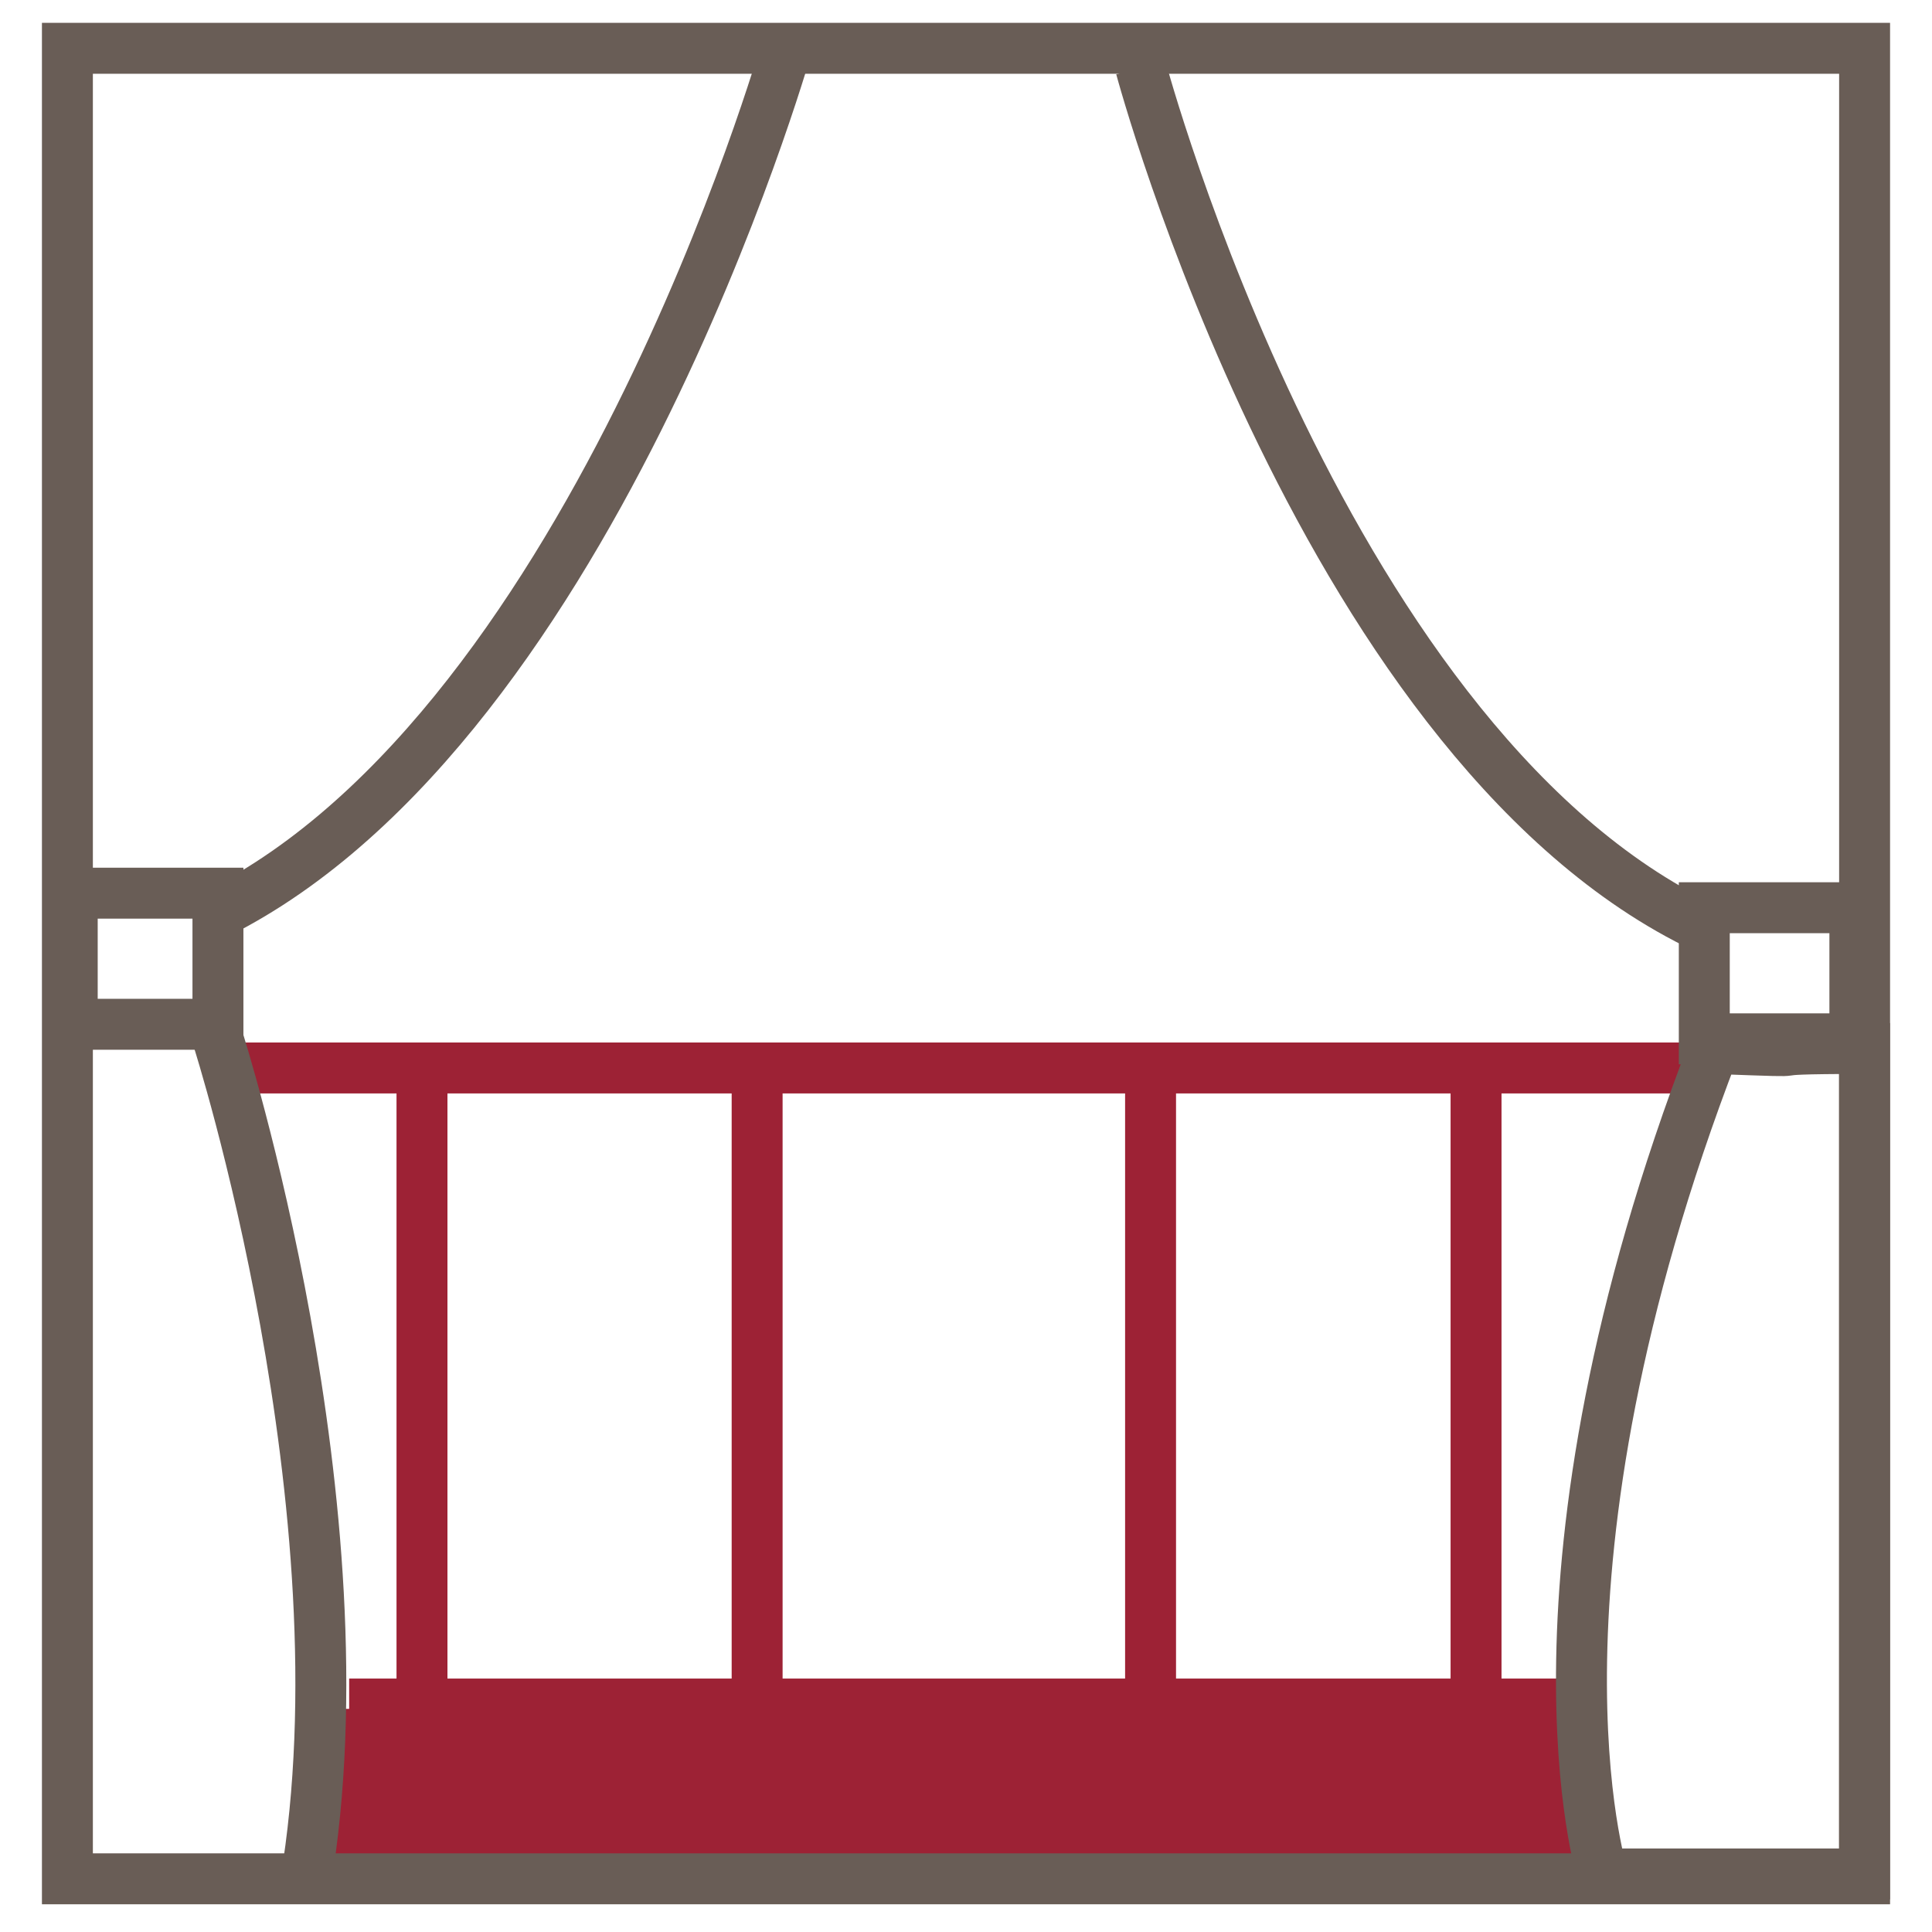
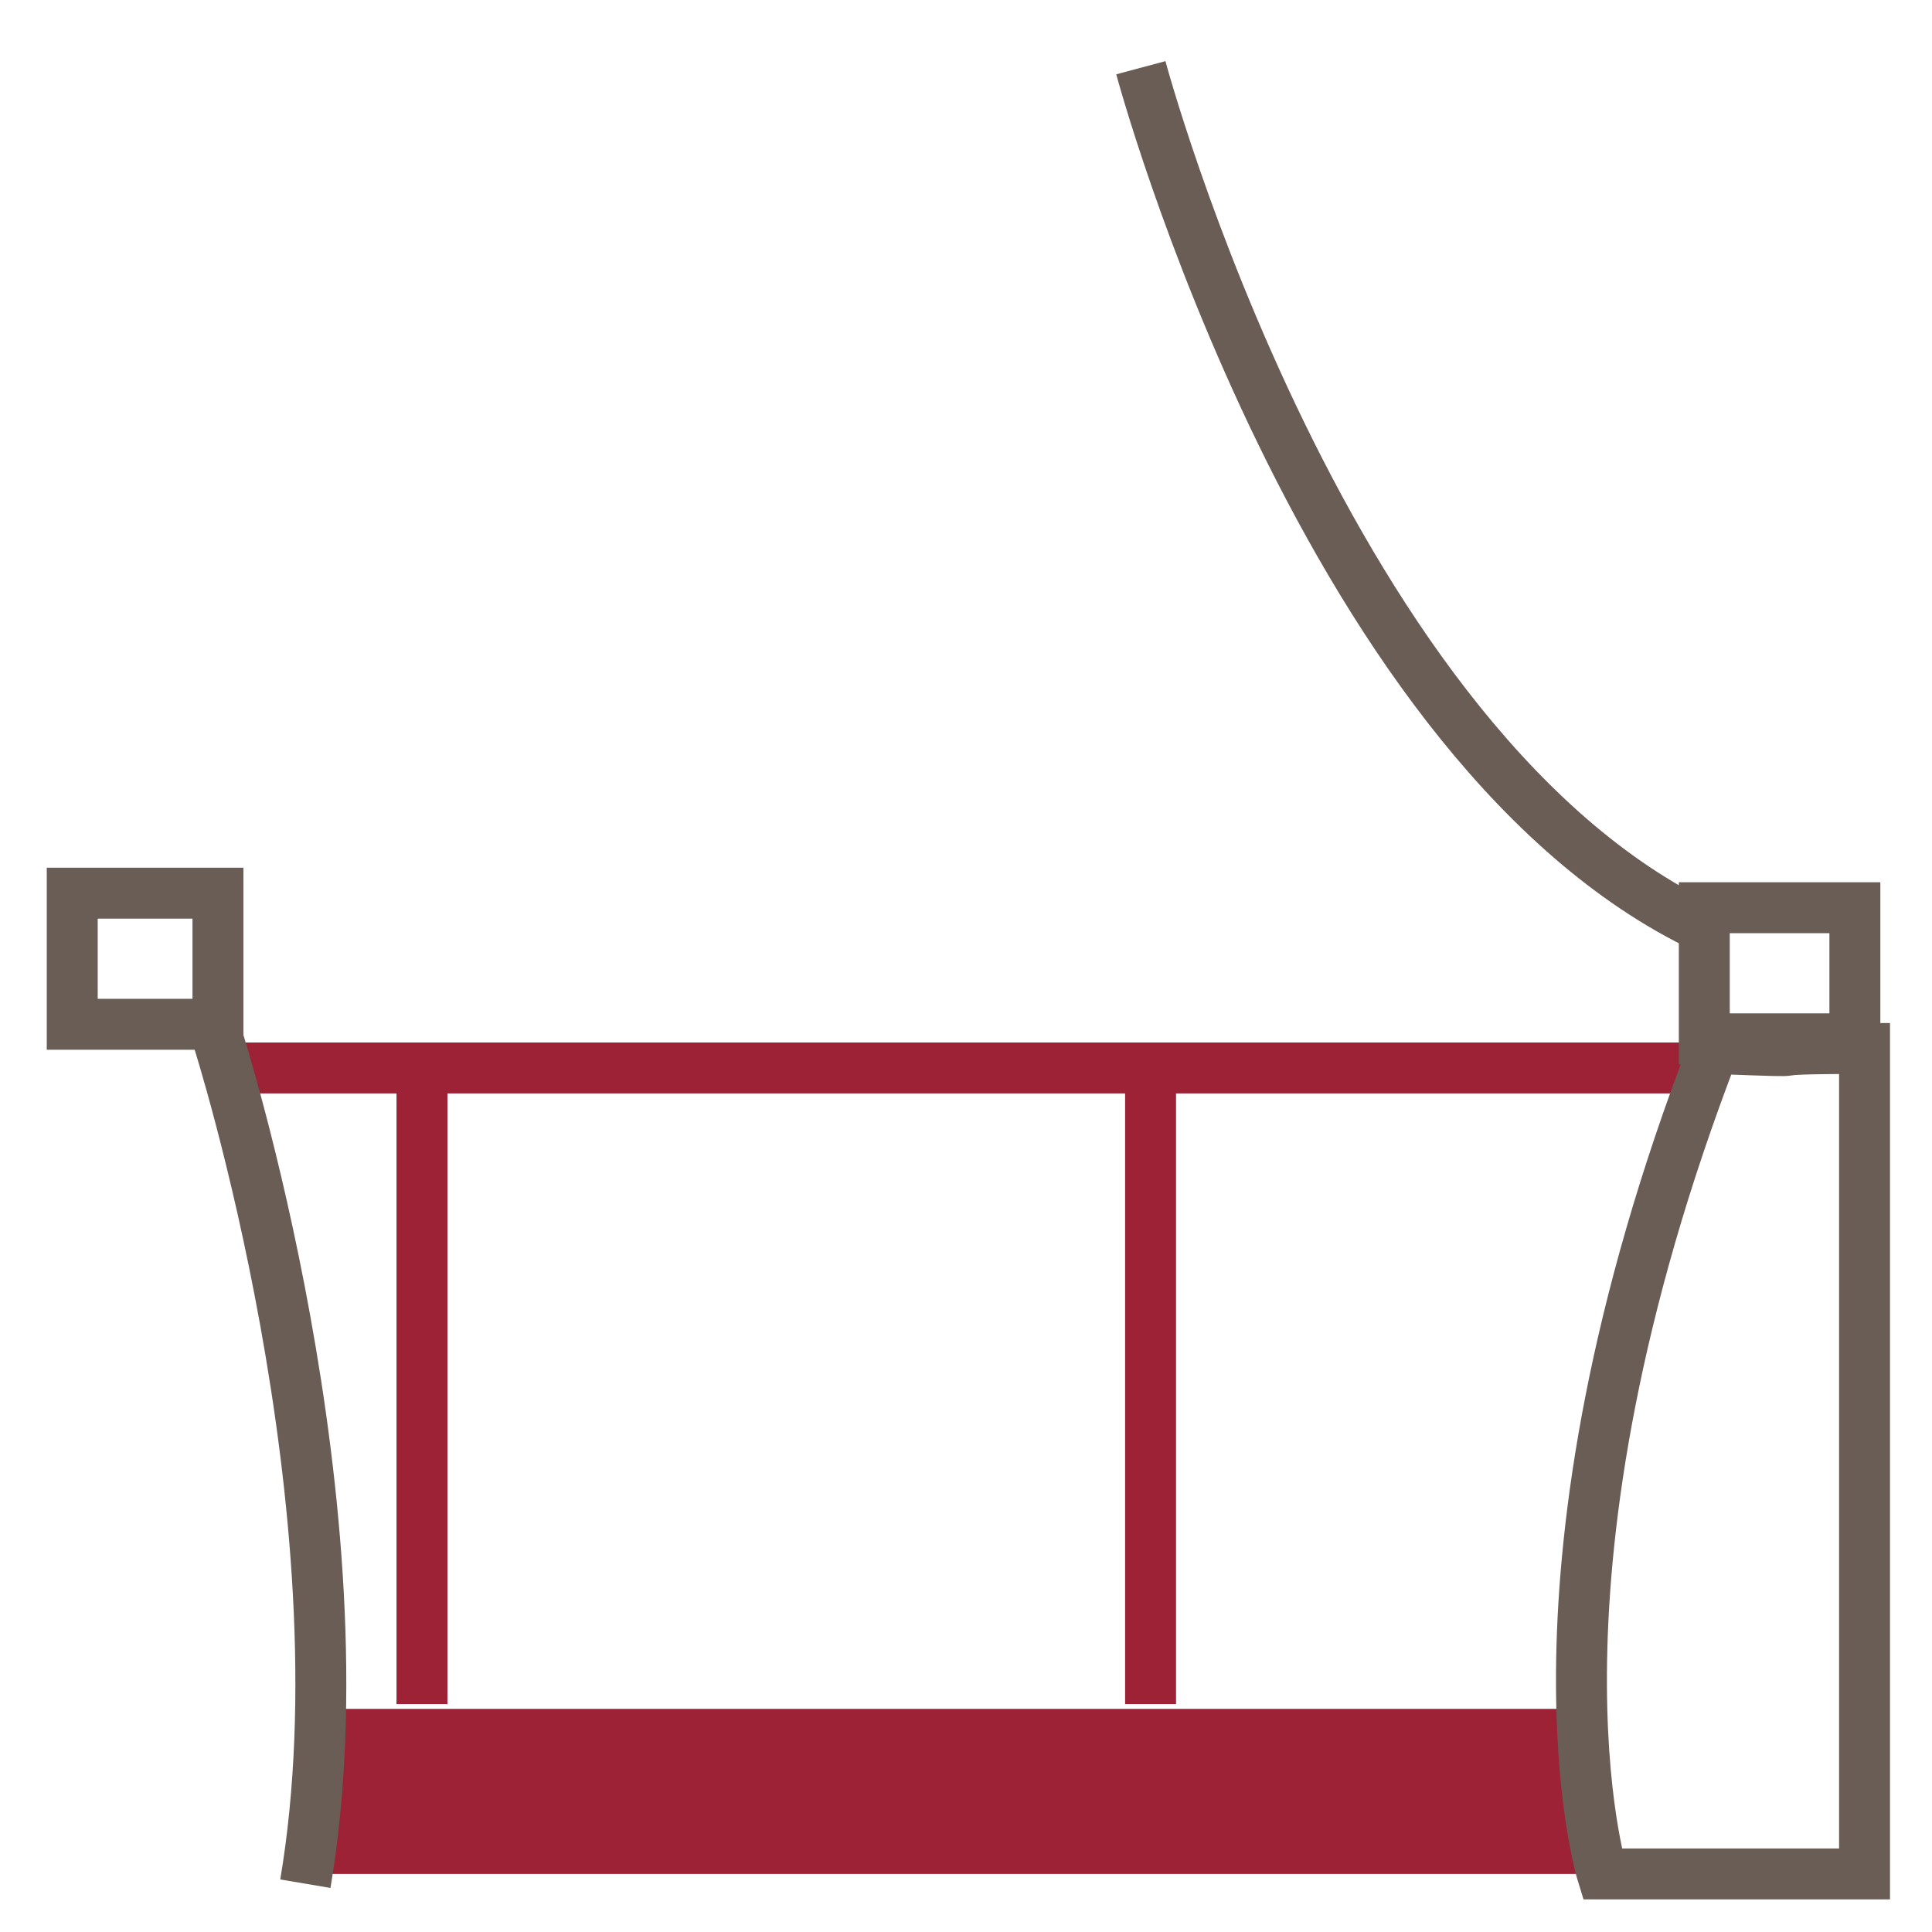
<svg xmlns="http://www.w3.org/2000/svg" version="1.1" width="36" height="36" viewBox="0 0 36 36">
  <title>terrace</title>
-   <path class="stroke-primary" fill="none" stroke="#9d2235" stroke-linejoin="miter" stroke-linecap="butt" stroke-miterlimit="4" stroke-width="0.949" d="M6.506 31.752h22.717" />
  <path class="stroke-primary" fill="none" stroke="#9d2235" stroke-linejoin="miter" stroke-linecap="butt" stroke-miterlimit="4" stroke-width="0.949" d="M4.333 19.9h27.333" />
  <path class="stroke-primary" fill="none" stroke="#9d2235" stroke-linejoin="miter" stroke-linecap="butt" stroke-miterlimit="4" stroke-width="0.949" d="M7.863 19.9v11.853" />
-   <path class="stroke-primary" fill="none" stroke="#9d2235" stroke-linejoin="miter" stroke-linecap="butt" stroke-miterlimit="4" stroke-width="0.949" d="M27.504 19.9v11.853" />
-   <path class="stroke-primary" fill="none" stroke="#9d2235" stroke-linejoin="miter" stroke-linecap="butt" stroke-miterlimit="4" stroke-width="0.949" d="M14.108 19.9v11.853" />
  <path class="stroke-primary" fill="none" stroke="#9d2235" stroke-linejoin="miter" stroke-linecap="butt" stroke-miterlimit="4" stroke-width="0.949" d="M21.439 19.9v11.853" />
  <path class="stroke-secondary" fill="none" stroke="#695d56" stroke-linejoin="miter" stroke-linecap="butt" stroke-miterlimit="4" stroke-width="0.949" d="M34.563 16.914h-2.806v2.443h2.806v-2.443z" />
-   <path class="stroke-secondary" fill="none" stroke="#695d56" stroke-linejoin="miter" stroke-linecap="butt" stroke-miterlimit="4" stroke-width="0.949" d="M14.651 0.9c0 0-3.711 13.028-10.952 16.285" />
  <path class="stroke-secondary" fill="none" stroke="#695d56" stroke-linejoin="miter" stroke-linecap="butt" stroke-miterlimit="4" stroke-width="0.949" d="M4.061 16.643h-2.715v2.443h2.715v-2.443z" />
  <path class="stroke-secondary" fill="none" stroke="#695d56" stroke-linejoin="miter" stroke-linecap="butt" stroke-miterlimit="4" stroke-width="0.949" d="M21.258 1.262c0 0 3.439 12.847 10.68 16.104" />
-   <path class="fill-primary" fill="#9d2235" d="M29.856 34.918h-24.436l0.272-3.076h23.894l0.272 3.076z" />
+   <path class="fill-primary" fill="#9d2235" d="M29.856 34.918h-24.436l0.272-3.076h23.894l0.272 3.076" />
  <path class="stroke-secondary" fill="none" stroke="#695d56" stroke-linejoin="miter" stroke-linecap="butt" stroke-miterlimit="4" stroke-width="0.949" d="M4.061 19.358c0 0 2.806 8.776 1.629 15.742" />
  <path class="stroke-secondary" fill="none" stroke="#695d56" stroke-linejoin="miter" stroke-linecap="butt" stroke-miterlimit="4" stroke-width="0.949" d="M29.856 34.918c0 0-1.719-5.519 2.081-15.381 2.444 0.091 0.272 0 2.806 0v15.381h-4.887z" />
-   <path class="stroke-secondary" fill="none" stroke="#695d56" stroke-linejoin="miter" stroke-linecap="butt" stroke-miterlimit="4" stroke-width="0.949" d="M34.744 0.9h-33.488v34.109h33.488v-34.109z" />
</svg>